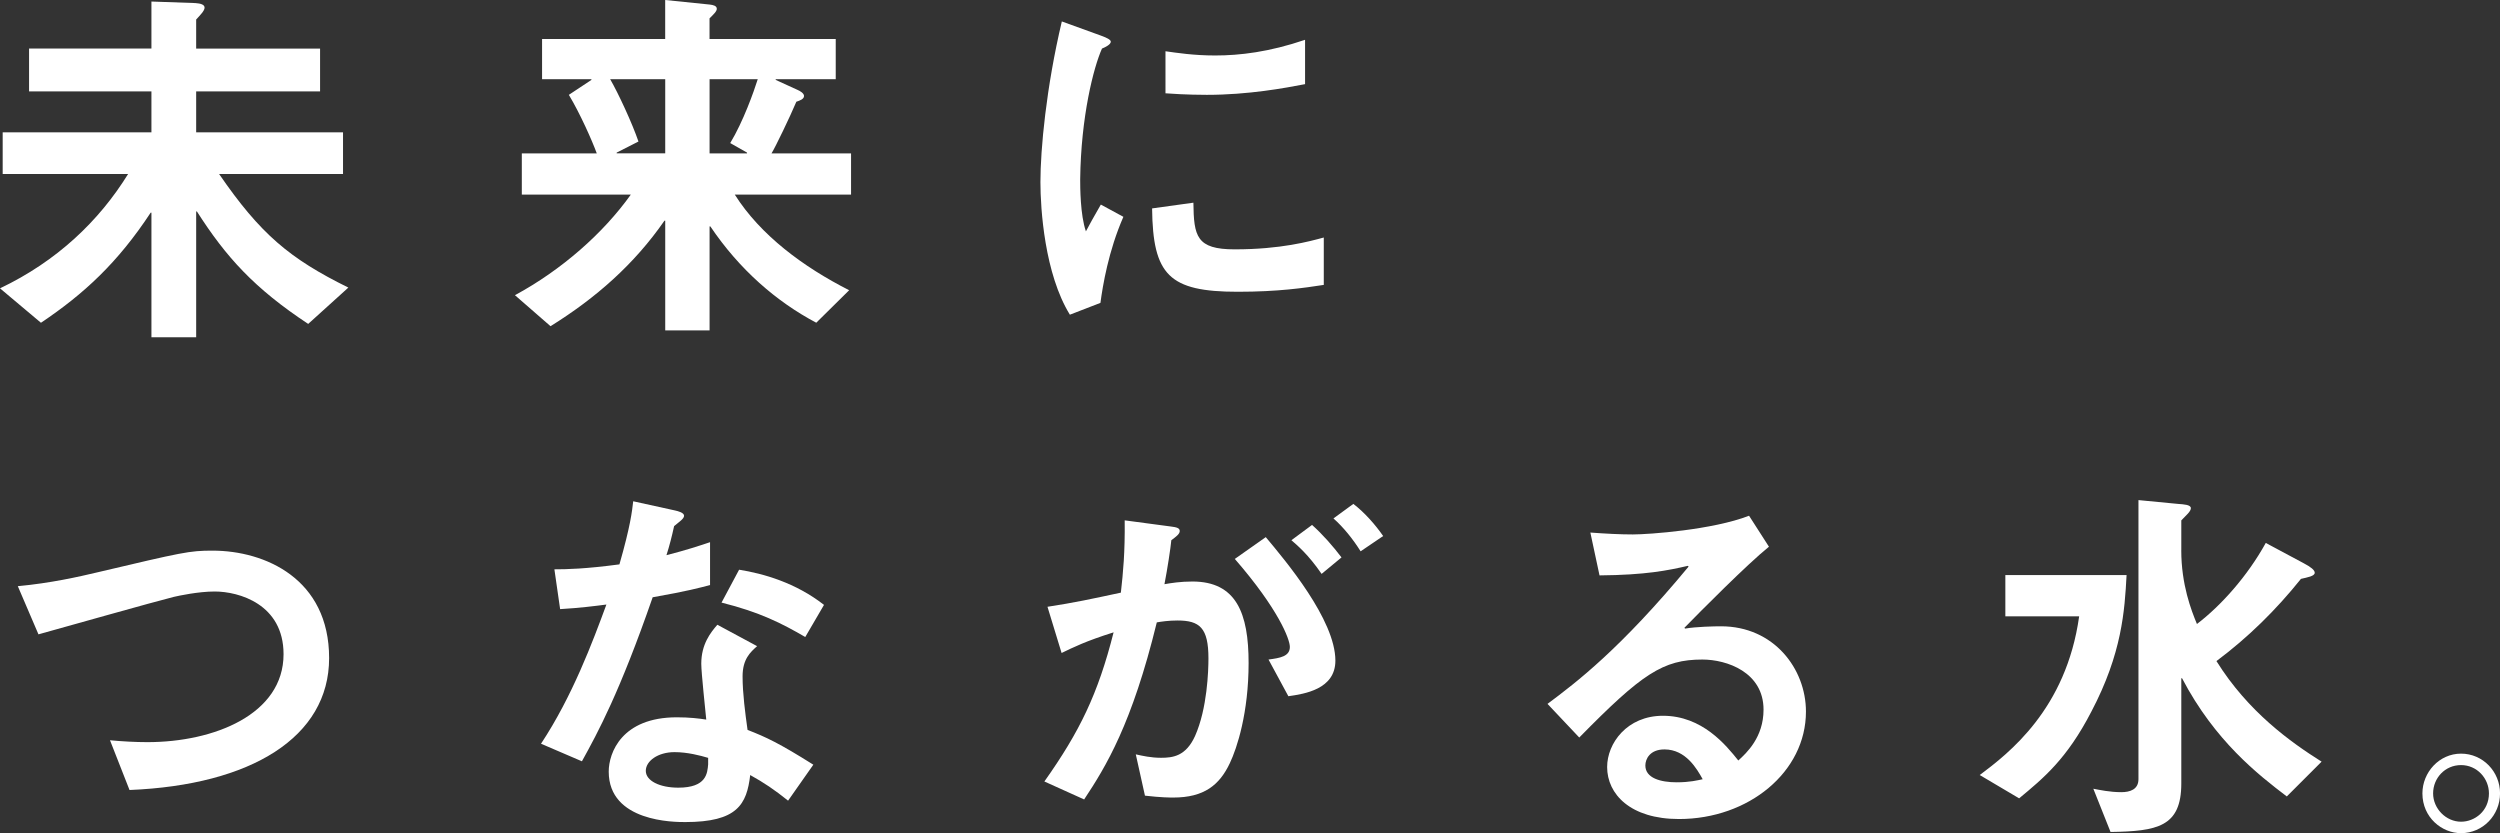
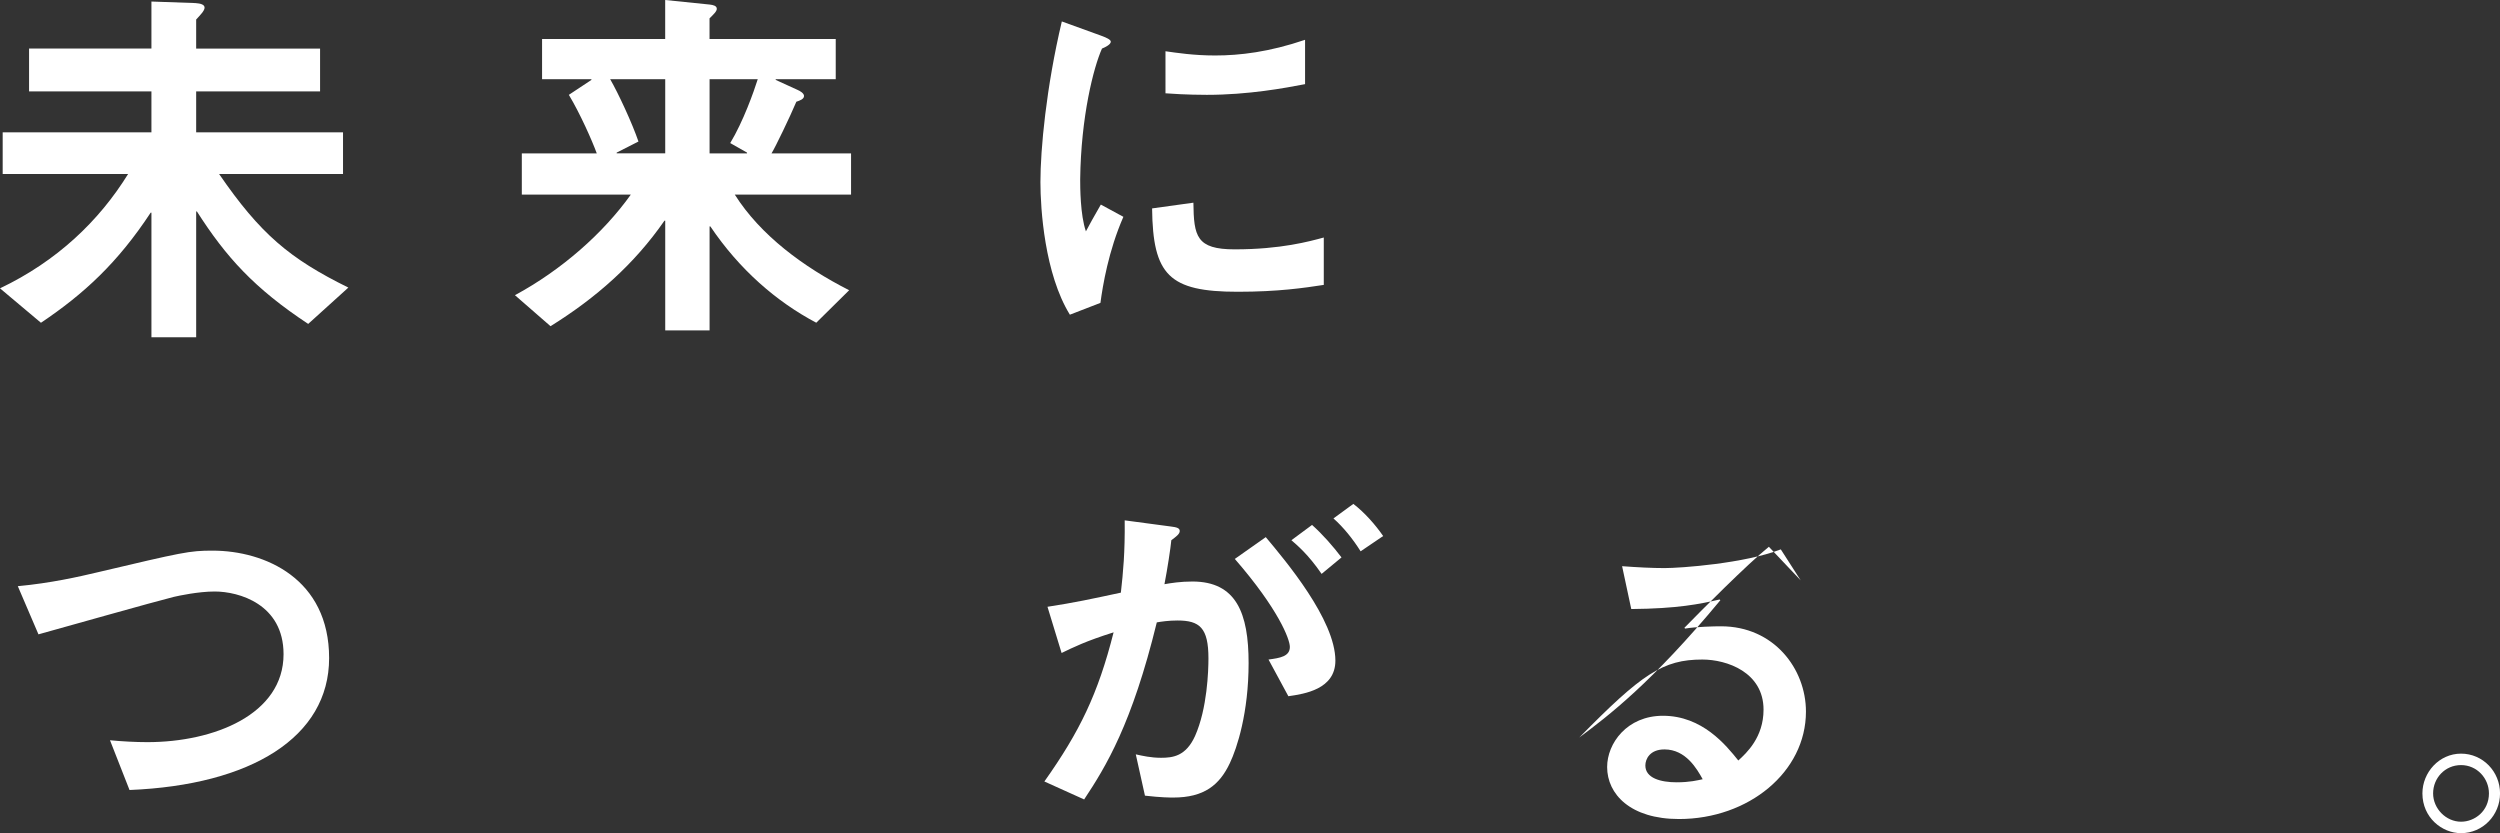
<svg xmlns="http://www.w3.org/2000/svg" id="_レイヤー_2" width="633.13" height="211" viewBox="0 0 633.13 211">
  <rect x="0" y="0" width="633.13" height="211" fill="#333333" stroke="none" />
  <defs>
    <style>.cls-1{fill:#fff;}</style>
  </defs>
  <g id="design">
    <g>
      <g>
        <path class="cls-1" d="M27.84,187.47c3,.29,6.49,.48,9.49,.48,16.95,0,34.48-7.07,34.48-22.27,0-12.69-11.33-15.88-17.43-15.88-4.16,0-9.1,1.07-10.36,1.36-5.04,1.25-28.66,7.94-34.28,9.49l-5.23-12.2c8.33-.77,15.59-2.42,20.05-3.48,21.79-5.14,23.43-5.52,29.25-5.52,13.36,0,29.54,7.17,29.54,27.21s-19.76,32.15-50.55,33.41l-4.94-12.59Z" />
-         <path class="cls-1" d="M140.41,144.18c3.1,0,7.75-.09,16.46-1.25,2.81-9.78,3.2-13.46,3.49-15.98l10.56,2.32c.87,.19,2.32,.58,2.32,1.35s-1.26,1.55-2.52,2.62c-.58,2.62-1.16,4.94-1.94,7.36,5.23-1.35,7.85-2.23,11.04-3.29v10.85c-2.52,.67-5.71,1.55-14.53,3.1-8.33,24.02-13.85,34.19-17.92,41.54l-10.36-4.45c7.94-12.01,13.07-25.77,16.56-35.25-3,.39-6.78,.87-11.72,1.16l-1.45-10.07Zm59.17,58.59c-3.49-2.81-6.1-4.55-9.59-6.49-.87,7.46-3.29,11.91-16.46,11.91-2.71,0-19.37,0-19.37-12.78,0-4.74,3.29-13.75,17.24-13.75,3.2,0,5.62,.29,7.46,.58-.19-2.13-1.26-11.82-1.26-14.14,0-4.94,2.32-7.85,4.07-9.88l10.07,5.42c-1.74,1.55-3.68,3.3-3.68,7.65s.68,9.39,1.26,13.56c4.74,1.84,8.04,3.39,16.66,8.81l-6.39,9.1Zm-20.24-10.84c-1.94-.58-5.23-1.45-8.52-1.45-4.17,0-7.27,2.23-7.27,4.74s3.49,4.26,8.23,4.26c7.17,0,7.36-3.68,7.56-5.91v-1.64Zm24.6-30.6c-6-3.49-11.52-6.3-21.21-8.72l4.45-8.33c6.1,.97,14.33,3.29,21.5,8.91l-4.75,8.14Z" />
        <path class="cls-1" d="M265.27,153.67c6.97-1.07,10.94-1.94,18.59-3.58,.58-5.13,1.06-10.17,.97-18.31l11.62,1.55c1.55,.19,2.32,.39,2.32,1.16s-.97,1.45-2.13,2.32c-.19,2.03-.97,7.17-1.74,11.14,1.65-.29,4.07-.68,7.07-.68,11.14,0,14.24,8.04,14.24,20.63s-2.91,21.5-4.75,25.37c-2.61,5.52-6.49,8.71-14.33,8.71-.68,0-3.1,0-7.17-.48l-2.32-10.46c1.74,.39,3.87,.87,6.39,.87,3,0,6.29-.39,8.62-5.52,3.1-6.97,3.39-16.56,3.39-19.66,0-7.75-2.23-9.59-7.85-9.59-2.23,0-4.16,.29-5.23,.48-6.29,25.76-12.88,36.51-18.4,44.84l-10.07-4.55c8.91-12.59,13.56-22.08,17.53-37.77-7.07,2.23-10.17,3.78-13.17,5.23l-3.58-11.72Zm55.97,13.36c2.91-.39,5.42-.77,5.42-3.2,0-1.94-2.91-9.59-13.94-22.28l7.84-5.52c4.94,5.91,17.63,20.92,17.63,31.28,0,7.26-7.84,8.43-11.91,9.01l-5.03-9.3Zm13.46-21.69c-3.39-4.94-6.2-7.27-7.65-8.53l5.23-3.87c2.71,2.42,5.33,5.42,7.46,8.23l-5.04,4.17Zm9.88-5.72c-1.94-3.1-4.36-6.1-6.88-8.33l5.04-3.68c2.9,2.23,5.61,5.33,7.55,8.14l-5.71,3.87Z" />
-         <path class="cls-1" d="M447.97,138.47c-5.52,4.46-17.34,16.37-21.4,20.53l.19,.19c2.81-.48,7.36-.58,9.1-.58,13.36,0,21.5,10.75,21.5,21.6,0,15.3-14.53,27.21-32.15,27.21-12.3,0-18.2-6.29-18.2-13.17,0-6,5.03-12.98,14.14-12.98,9.97,0,15.98,7.46,19.08,11.33,2.13-1.94,6.39-5.9,6.39-12.88,0-9.49-9.3-12.69-15.49-12.69-9.97,0-15.3,3.58-31.18,19.75l-8.04-8.52c7.26-5.42,18.4-13.85,35.73-34.77l-.19-.19c-5.03,1.16-10.65,2.32-22.37,2.42l-2.32-10.85c3.87,.29,7.65,.48,10.75,.48,4.07,0,20.24-1.16,29.44-4.74l5.04,7.85Zm-26.44,51.32c-3.68,0-4.84,2.42-4.84,4.07,0,3.2,3.87,4.26,7.94,4.26,3.29,0,5.23-.49,6.58-.78-1.45-2.61-4.26-7.55-9.68-7.55Z" />
-         <path class="cls-1" d="M501.37,196.28c7.36-5.52,21.89-16.66,25.18-40.19h-18.69v-10.46h30.7c-.48,9.01-1.16,19.85-8.91,34.57-6.2,12.01-12.11,16.85-18.3,21.98l-9.97-5.9Zm51.04-56.94c0,8.71,2.52,15.2,3.97,18.69,6.1-4.65,12.78-12.1,17.43-20.53l9.59,5.13c1.84,.97,2.81,1.74,2.81,2.42,0,.87-1.84,1.16-3.49,1.55-6.29,7.85-13.36,14.82-21.4,20.82,8.04,12.88,18.79,20.53,26.63,25.47l-8.81,8.81c-7.26-5.52-18.21-14.04-26.53-29.93h-.19v26.63c0,11.04-6.1,12.11-17.92,12.3l-4.36-10.95c1.55,.29,4.17,.87,7.07,.87,2.23,0,4.36-.68,4.36-3.3V126.65l10.07,.97c1.36,.1,3.2,.19,3.2,1.07s-1.26,1.84-2.42,3.1v7.56Z" />
+         <path class="cls-1" d="M447.97,138.47c-5.52,4.46-17.34,16.37-21.4,20.53l.19,.19c2.81-.48,7.36-.58,9.1-.58,13.36,0,21.5,10.75,21.5,21.6,0,15.3-14.53,27.21-32.15,27.21-12.3,0-18.2-6.29-18.2-13.17,0-6,5.03-12.98,14.14-12.98,9.97,0,15.98,7.46,19.08,11.33,2.13-1.94,6.39-5.9,6.39-12.88,0-9.49-9.3-12.69-15.49-12.69-9.97,0-15.3,3.58-31.18,19.75c7.26-5.42,18.4-13.85,35.73-34.77l-.19-.19c-5.03,1.16-10.65,2.32-22.37,2.42l-2.32-10.85c3.87,.29,7.65,.48,10.75,.48,4.07,0,20.24-1.16,29.44-4.74l5.04,7.85Zm-26.44,51.32c-3.68,0-4.84,2.42-4.84,4.07,0,3.2,3.87,4.26,7.94,4.26,3.29,0,5.23-.49,6.58-.78-1.45-2.61-4.26-7.55-9.68-7.55Z" />
        <path class="cls-1" d="M613.48,200.93c0-5.33,4.26-10.07,9.78-10.07s9.88,4.55,9.88,10.07-4.36,10.07-9.88,10.07c-4.84,0-9.78-3.97-9.78-10.07Zm16.85,0c0-3.78-3-7.17-7.07-7.17s-7.07,3.3-7.07,7.17,3.29,7.17,7.07,7.17c3.49,0,7.07-2.71,7.07-7.17Z" />
      </g>
      <g>
        <path class="cls-1" d="M38.35,.39l11.14,.39c1.36,.1,2.32,.39,2.32,1.16s-1.06,1.84-2.13,3v7.36h31.38v10.85h-31.38v10.36h37.19v10.56h-31.38c10.46,15.2,17.82,21.4,32.73,28.76l-10.17,9.2c-13.65-9.01-20.82-16.95-28.18-28.47h-.19v31.86h-11.33v-31.57h-.19c-8.33,12.68-16.95,20.62-27.79,27.89L0,73.02c14.43-6.88,25.08-17.05,32.44-28.95H.68v-10.56H38.35v-10.36H7.36V12.3h30.99V.39Z" />
        <path class="cls-1" d="M215.53,49.29h-29.44c6.49,10.27,17.34,18.31,28.96,24.21l-8.33,8.23c-10.07-5.32-19.46-13.46-26.83-24.4h-.19v26.34h-11.23v-27.79h-.19c-7.65,11.04-17.34,19.57-28.86,26.73l-9.01-7.85c11.82-6.39,22.37-15.69,29.34-25.47h-27.6v-10.45h18.98c-1.16-3.2-4.26-10.17-7.07-14.82l5.71-3.78v-.19h-12.49V9.88h31.18V0l11.33,1.16c.78,.1,1.74,.29,1.74,1.07,0,.67-.87,1.45-1.84,2.42v5.23h31.96v10.17h-15.2v.19l5.52,2.52c.68,.29,1.65,.87,1.65,1.55,0,.78-1.06,1.17-1.94,1.45-1.64,3.88-5.32,11.52-6.29,13.08h20.14v10.45Zm-47.06-29.24h-13.95c2.03,3.48,5.62,11.23,7.17,15.79l-5.52,2.81v.19h12.3V20.05Zm20.72,18.79v-.19l-4.26-2.42c3.29-5.42,6-13.08,6.97-16.17h-12.2v18.79h9.49Z" />
        <path class="cls-1" d="M270.95,79.7c-6.39-10.36-7.46-26.73-7.46-33.6,0-8.23,1.45-23.92,5.42-40.67l9.88,3.58c1.26,.48,2.52,.97,2.52,1.55,0,.68-1.26,1.35-2.23,1.74-2.13,4.75-5.33,17.24-5.52,33.12,0,1.84,0,9.01,1.45,13.17,1.16-2.13,1.64-3.1,3.78-6.78l5.71,3.1c-3.78,8.62-5.23,17.43-5.81,21.79l-7.75,3Zm64.3-7.55c-5.03,.77-11.52,1.74-21.79,1.74-17.43,0-21.5-4.26-21.69-21.11l10.46-1.45c.1,8.53,.77,11.82,10.46,11.82,11.72,0,18.98-2.03,22.56-3v12.01Zm-4.74-50.84c-5.04,.97-14.33,2.71-24.89,2.71-.78,0-5.23,0-10.46-.39V12.98c2.81,.39,7.07,1.07,12.59,1.07,6.2,0,13.66-.87,22.76-3.97v11.23Z" />
      </g>
    </g>
  </g>
</svg>